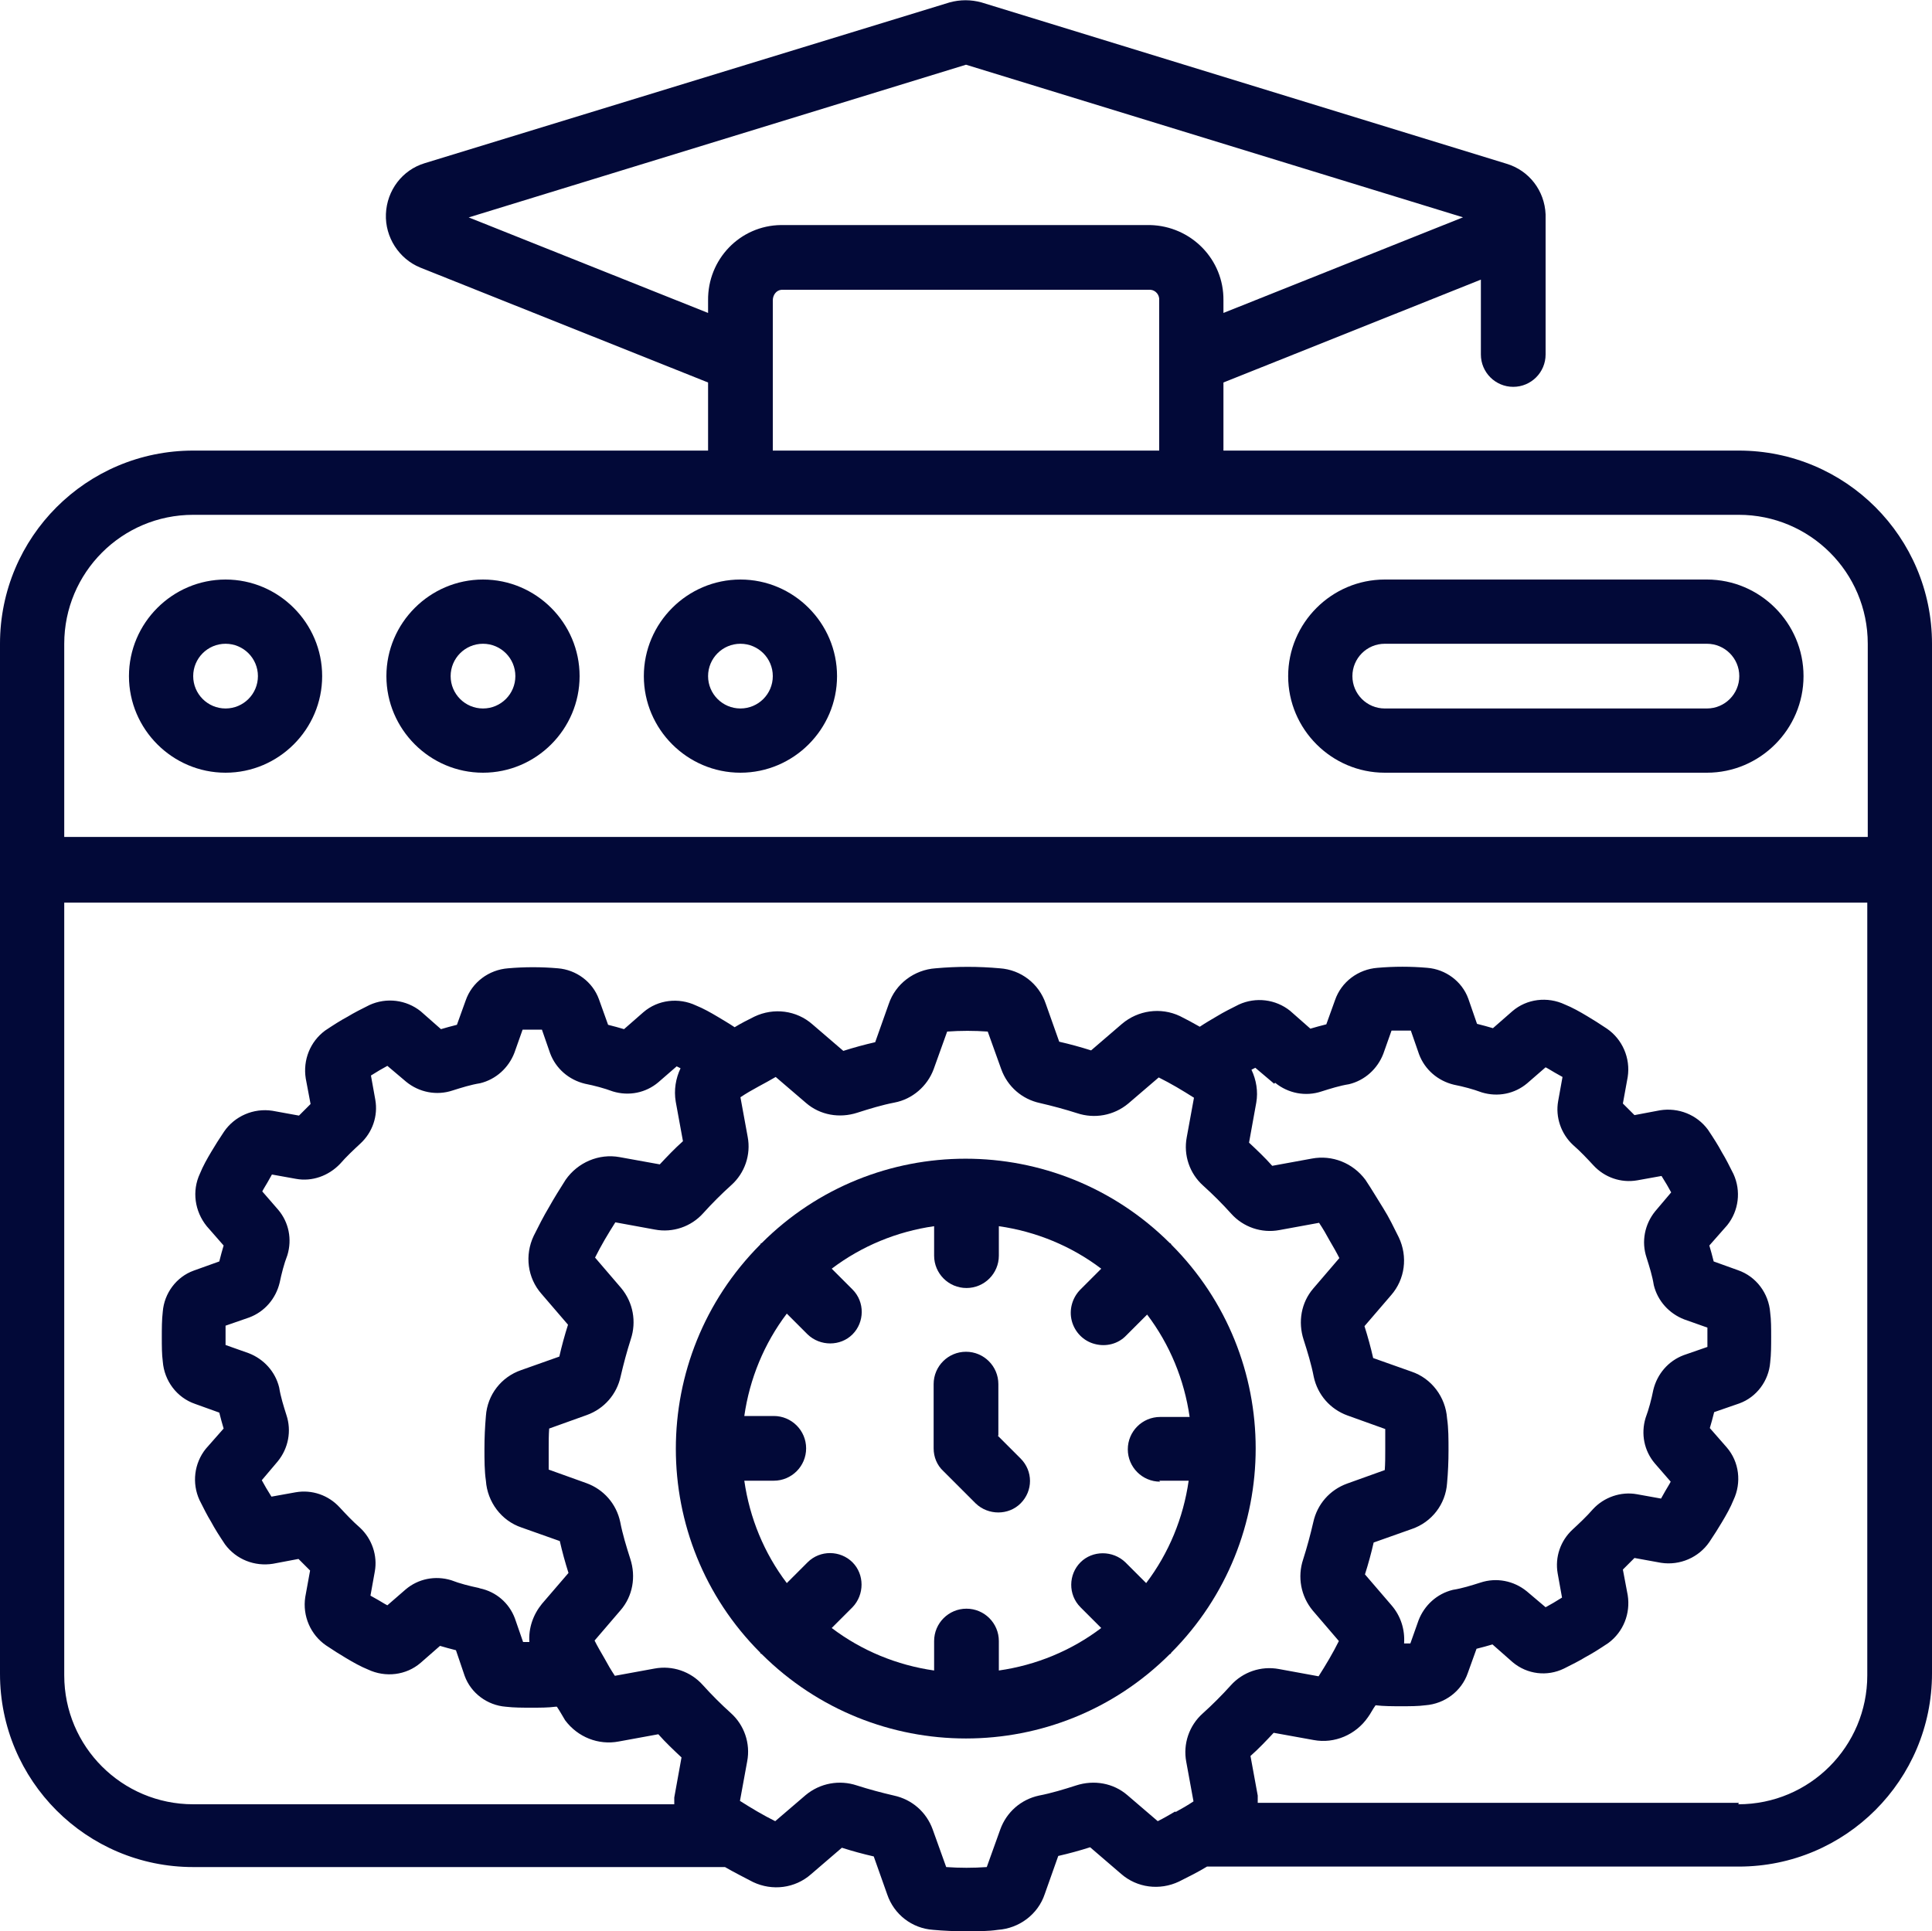
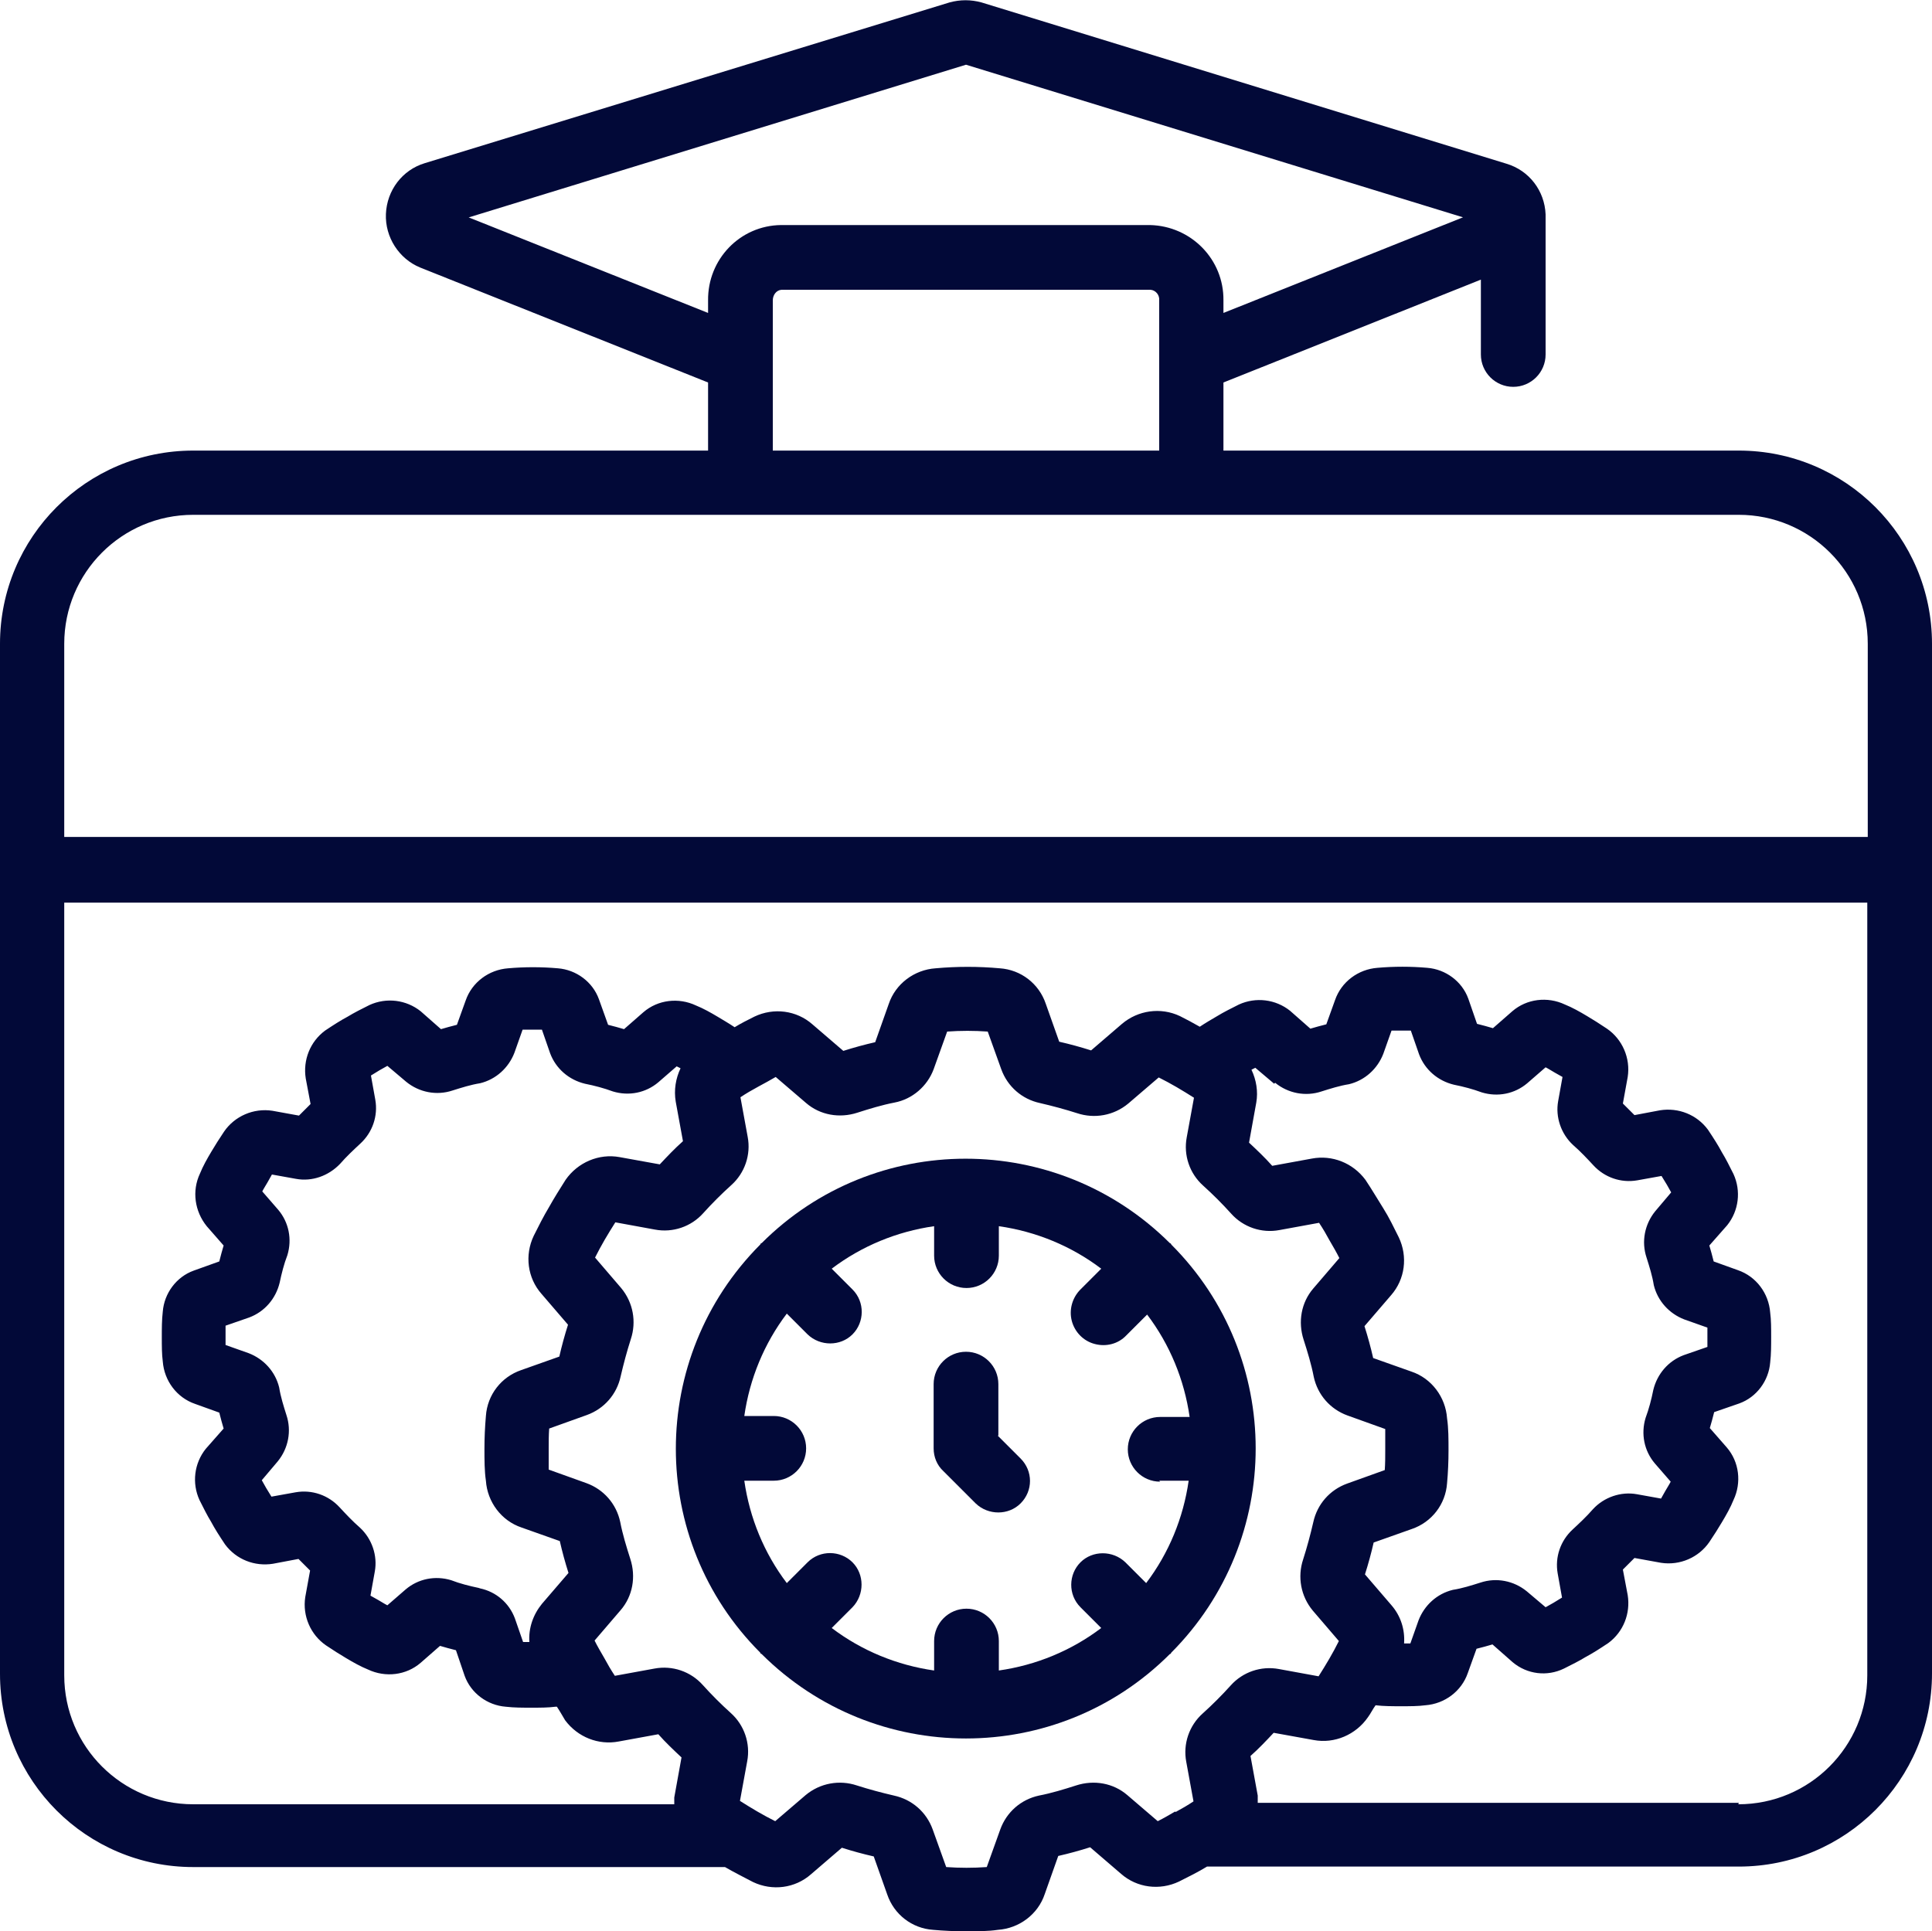
<svg xmlns="http://www.w3.org/2000/svg" id="Layer_2" data-name="Layer 2" viewBox="0 0 40 39.99">
  <defs>
    <style>
      .cls-1 {
        fill: #020938;
      }
    </style>
  </defs>
  <g id="Layer_1-2" data-name="Layer 1">
    <g id="Page-1">
      <g id="_086---Time-Management-Course" data-name="086---Time-Management-Course">
        <path id="Shape" class="cls-1" d="M36,9.33h-10.67v-1.41l5.33-2.13v1.55c0,.37.3.67.67.67s.67-.3.67-.67c0-.07,0-2.83,0-2.9-.02-.49-.34-.91-.81-1.05L20.32.05c-.22-.06-.44-.06-.66,0l-10.87,3.33c-.46.14-.78.56-.8,1.05-.02.48.27.93.71,1.11l5.96,2.38v1.41H4c-2.21,0-4,1.79-4,4v21.33c0,2.21,1.79,4,4,4h11.01c.19.11.39.21.58.31.4.19.87.13,1.2-.16l.64-.55c.22.07.44.13.66.18l.28.79c.14.41.51.7.95.73.22.02.45.03.68.03s.46,0,.66-.03c.44-.03.83-.32.97-.74l.28-.79c.22-.05.44-.11.66-.18l.64.55c.33.29.8.35,1.2.16.2-.1.4-.2.58-.31h11.01c2.21,0,4-1.79,4-4V13.33c0-2.21-1.79-4-4-4h0ZM9.71,4.5l10.29-3.16,10.29,3.16-4.96,1.98v-.26c.01-.85-.67-1.54-1.52-1.56h-7.64c-.85.01-1.52.71-1.51,1.56v.26l-4.96-1.98ZM16,6.22c0-.11.07-.21.18-.22h7.64c.11.01.19.11.18.22v3.11h-8v-3.11ZM4,10.66h32c1.47,0,2.67,1.19,2.67,2.67v4H1.33v-4c0-1.47,1.19-2.67,2.67-2.67ZM24.33,37.51c-.12.07-.24.14-.36.2l-.63-.54c-.29-.25-.69-.32-1.06-.2-.25.08-.51.16-.77.21-.37.08-.67.34-.8.7l-.28.78c-.28.02-.56.02-.84,0l-.28-.78c-.13-.36-.43-.62-.8-.7-.26-.06-.52-.13-.77-.21-.36-.12-.76-.05-1.06.2l-.63.54c-.12-.06-.25-.13-.37-.2s-.25-.15-.36-.22l.15-.82c.07-.37-.06-.75-.34-1-.2-.18-.4-.38-.58-.58-.25-.28-.63-.41-1-.34l-.82.15c-.08-.12-.15-.24-.22-.37-.07-.12-.14-.24-.2-.36l.54-.63c.25-.29.32-.69.2-1.06-.08-.25-.16-.51-.21-.77-.08-.37-.34-.67-.7-.8l-.78-.28c0-.14,0-.28,0-.43s0-.28.01-.42l.78-.28c.36-.13.62-.43.7-.8.06-.26.13-.52.21-.77.12-.36.05-.76-.2-1.06l-.54-.63c.06-.12.13-.25.2-.37s.15-.25.22-.36l.82.15c.37.07.75-.06,1-.34.18-.2.38-.4.58-.58.28-.25.41-.63.34-1l-.15-.82c.12-.08.24-.15.37-.22s.24-.13.36-.2l.63.54c.29.25.69.32,1.06.2.25-.08.51-.16.77-.21.37-.07.68-.34.81-.69l.28-.78c.28-.02.56-.02.84,0l.28.78c.13.36.43.62.8.7.26.06.52.13.77.21.36.12.76.05,1.06-.2l.63-.54c.12.06.25.13.37.2s.25.15.36.22l-.15.82c-.07.37.06.75.34,1,.2.18.4.38.58.58.25.28.63.41,1,.34l.82-.15c.08.12.15.24.22.37.07.12.14.24.2.36l-.54.63c-.25.29-.32.69-.2,1.06.08.25.16.51.21.77.08.37.34.67.7.8l.78.28c0,.14,0,.28,0,.43s0,.28-.01.42l-.78.28c-.36.13-.62.43-.7.8-.06.26-.13.52-.21.77-.12.36-.05.76.2,1.06l.54.63c-.06.12-.13.25-.2.37s-.15.25-.22.36l-.82-.15c-.37-.07-.75.06-1,.34-.18.2-.38.4-.58.58-.28.25-.41.63-.34,1l.15.82c-.12.08-.24.15-.37.22h0ZM9.91,32.88c-.19-.04-.39-.09-.57-.16-.33-.1-.68-.03-.94.19l-.38.33c-.06-.03-.12-.07-.19-.11-.05-.03-.11-.06-.16-.09l.09-.5c.06-.33-.06-.68-.31-.91-.15-.13-.29-.28-.42-.42-.23-.25-.57-.37-.91-.31l-.5.09c-.04-.06-.07-.12-.11-.18-.03-.05-.06-.11-.09-.16l.33-.39c.22-.27.29-.63.18-.96-.06-.19-.12-.38-.15-.57-.08-.33-.32-.59-.63-.71l-.48-.17c0-.07,0-.13,0-.2s0-.13,0-.2l.49-.17c.32-.12.55-.39.63-.72.04-.19.09-.39.16-.57.1-.33.03-.68-.19-.94l-.33-.38c.03-.06.07-.12.11-.19.03-.05.06-.11.09-.16l.5.09c.33.06.67-.06.91-.31.13-.15.28-.29.42-.42.25-.23.37-.57.31-.91l-.09-.5c.06-.04.12-.07.18-.11.05-.03.11-.06.16-.09l.39.33c.27.22.63.29.96.18.19-.06.38-.12.57-.15.33-.08.59-.32.71-.63l.17-.48c.13,0,.26,0,.4,0l.17.49c.12.32.39.55.72.63.2.04.39.09.58.16.33.1.68.03.94-.19l.38-.33.08.04c-.1.21-.14.45-.1.69l.15.82c-.17.15-.33.32-.48.48l-.83-.15c-.43-.08-.87.11-1.12.47-.12.19-.24.38-.34.56-.12.2-.22.4-.32.6-.19.4-.13.87.16,1.2l.55.64c-.07.22-.13.44-.18.66l-.79.28c-.41.14-.7.51-.73.95-.02.23-.03.45-.03.68s0,.46.03.66c.03.44.32.83.74.97l.79.28c.05.22.11.44.18.66l-.55.64c-.18.22-.28.5-.26.79-.04,0-.08,0-.13,0l-.17-.49c-.12-.32-.39-.55-.72-.62h0ZM26.4,22.42c.27.22.63.29.96.18.19-.06.38-.12.57-.15.33-.08.59-.32.71-.63l.17-.48c.13,0,.26,0,.4,0l.17.49c.12.32.39.55.72.63.2.04.39.09.58.16.33.1.68.03.94-.19l.38-.33c.06.03.12.07.19.11.05.03.11.06.16.09l-.09.5c-.06.33.06.68.31.91.15.13.29.28.42.42.23.25.57.37.91.31l.5-.09c.04.06.07.12.11.18.03.05.06.11.09.16l-.33.39c-.22.27-.29.63-.18.96.06.19.12.38.15.57.08.33.32.59.63.71l.48.17c0,.07,0,.13,0,.2s0,.13,0,.2l-.49.17c-.32.12-.55.39-.63.72-.04.2-.09.39-.16.58-.1.33-.03.68.19.94l.33.38c-.03.06-.07.12-.11.19-.03.05-.06.11-.09.16l-.5-.09c-.33-.06-.68.06-.91.31-.13.15-.28.29-.42.42-.25.23-.37.57-.31.91l.09.5c-.06.04-.12.07-.18.11-.05.03-.11.06-.16.09l-.39-.33c-.27-.22-.63-.29-.96-.18-.19.06-.38.12-.57.15-.33.08-.59.32-.71.63l-.17.48h-.13c.02-.29-.07-.57-.26-.79l-.55-.64c.07-.22.13-.44.18-.66l.79-.28c.41-.14.7-.51.73-.95.02-.22.03-.45.03-.68s0-.46-.03-.66c-.03-.44-.32-.83-.74-.97l-.79-.28c-.05-.22-.11-.44-.18-.66l.55-.64c.29-.33.35-.8.16-1.2-.1-.2-.2-.41-.32-.6s-.23-.38-.37-.59c-.26-.35-.69-.52-1.11-.44l-.82.15c-.15-.17-.32-.33-.48-.48l.15-.83c.04-.23,0-.47-.1-.68l.08-.04.39.33ZM36,37.33h-9.96s0-.1,0-.15l-.15-.82c.17-.15.33-.32.48-.48l.83.15c.43.08.87-.11,1.12-.47.06-.08.1-.17.16-.25h0c.17.02.35.02.53.02s.35,0,.5-.02c.4-.03.75-.29.88-.67l.18-.5c.12-.03.23-.06.33-.09l.42.37c.3.25.71.3,1.06.13.16-.08.32-.16.45-.24.15-.08.29-.17.47-.29.31-.23.46-.61.4-.99l-.1-.53c.08-.08.16-.16.24-.24l.55.1c.39.06.78-.11,1-.43.1-.15.19-.29.26-.41.09-.15.18-.31.24-.46.17-.36.12-.79-.14-1.09l-.35-.4c.03-.1.06-.21.09-.33l.52-.18c.36-.13.61-.47.64-.85.02-.17.02-.35.02-.53s0-.35-.02-.5c-.03-.4-.29-.75-.67-.88l-.5-.18c-.03-.12-.06-.23-.09-.33l.37-.42c.24-.3.29-.71.13-1.06-.08-.16-.16-.32-.24-.45-.08-.15-.17-.29-.29-.47-.23-.31-.61-.46-.99-.4l-.53.1c-.08-.08-.16-.16-.24-.24l.1-.55c.06-.39-.11-.78-.43-1-.15-.1-.29-.19-.41-.26-.15-.09-.31-.18-.46-.24-.36-.17-.79-.12-1.09.14l-.4.35c-.1-.03-.21-.06-.33-.09l-.18-.52c-.13-.36-.47-.61-.85-.64-.34-.03-.69-.03-1.03,0-.4.03-.75.29-.88.67l-.18.5c-.12.03-.23.06-.33.09l-.42-.37c-.3-.24-.71-.29-1.06-.13-.16.08-.32.16-.45.24-.12.07-.24.14-.36.22-.14-.08-.27-.15-.41-.22-.4-.19-.87-.12-1.2.16l-.64.55c-.22-.07-.44-.13-.66-.18l-.28-.79c-.14-.41-.51-.7-.95-.73-.44-.04-.89-.04-1.33,0-.44.03-.83.32-.97.74l-.28.79c-.22.05-.44.11-.66.18l-.64-.55c-.33-.29-.8-.35-1.2-.16-.14.07-.28.14-.41.22-.12-.08-.24-.15-.34-.21-.15-.09-.31-.18-.46-.24-.36-.17-.79-.12-1.09.14l-.4.35c-.1-.03-.21-.06-.33-.09l-.19-.53c-.13-.36-.47-.61-.85-.64-.34-.03-.69-.03-1.03,0-.4.03-.75.29-.88.67l-.18.5c-.12.03-.23.06-.33.09l-.42-.37c-.3-.24-.71-.29-1.06-.13-.16.08-.32.16-.45.24-.15.08-.29.17-.47.29-.31.23-.46.61-.4.99l.1.53c-.08.08-.16.16-.24.24l-.55-.1c-.39-.06-.78.11-1,.43-.1.15-.19.29-.26.41-.09.15-.18.31-.24.46-.17.36-.11.78.14,1.09l.35.4c-.03.1-.06.21-.09.33l-.53.19c-.36.13-.61.47-.64.85-.02.17-.02.35-.02.53s0,.35.02.5c.03.4.29.75.67.88l.5.18c.03.12.06.23.09.33l-.37.42c-.24.3-.29.71-.13,1.06.08.16.16.32.24.45.08.15.17.29.29.47.23.31.61.46.99.4l.53-.1c.08.08.16.16.24.24l-.1.55c-.06.39.11.78.43,1,.15.1.29.19.41.26.15.09.31.18.46.24.36.17.79.12,1.09-.14l.4-.35c.1.03.21.06.33.09l.18.53c.13.36.47.61.85.64.17.02.35.02.53.02s.35,0,.5-.02c0,0,.02,0,.03,0,.06.09.11.18.17.28.26.35.69.52,1.11.44l.82-.15c.15.17.32.33.48.48l-.15.83s0,.1,0,.14H4c-1.47,0-2.67-1.19-2.67-2.67v-16h37.33v16c0,1.47-1.19,2.67-2.67,2.67h0Z" />
-         <path id="Shape-2" data-name="Shape" class="cls-1" d="M4.67,16c1.1,0,2-.9,2-2s-.9-2-2-2-2,.9-2,2,.9,2,2,2ZM4.67,13.33c.37,0,.67.3.67.67s-.3.67-.67.67-.67-.3-.67-.67.3-.67.67-.67Z" />
-         <path id="Shape-3" data-name="Shape" class="cls-1" d="M10,16c1.1,0,2-.9,2-2s-.9-2-2-2-2,.9-2,2,.9,2,2,2ZM10,13.33c.37,0,.67.3.67.67s-.3.67-.67.67-.67-.3-.67-.67.3-.67.67-.67Z" />
-         <path id="Shape-4" data-name="Shape" class="cls-1" d="M15.33,16c1.1,0,2-.9,2-2s-.9-2-2-2-2,.9-2,2,.9,2,2,2ZM15.33,13.33c.37,0,.67.3.67.67s-.3.67-.67.67-.67-.3-.67-.67.3-.67.67-.67Z" />
-         <path id="Shape-5" data-name="Shape" class="cls-1" d="M28.67,16h6.67c1.1,0,2-.9,2-2s-.9-2-2-2h-6.67c-1.1,0-2,.9-2,2s.9,2,2,2ZM28.67,13.33h6.67c.37,0,.67.3.67.67s-.3.67-.67.67h-6.67c-.37,0-.67-.3-.67-.67s.3-.67.67-.67Z" />
        <path id="Shape-6" data-name="Shape" class="cls-1" d="M24.25,25.77s0-.01-.01-.02-.01,0-.02-.01c-2.34-2.33-6.12-2.33-8.45,0,0,0-.01,0-.02.01s0,.01-.01.02c-2.33,2.34-2.33,6.12,0,8.45,0,0,0,.01.01.02s.01,0,.02.01c2.34,2.33,6.12,2.33,8.45,0,0,0,.01,0,.02-.01s0-.01.01-.02c2.33-2.34,2.33-6.12,0-8.45ZM24,30.66h.61c-.11.77-.41,1.5-.88,2.12l-.43-.43c-.26-.25-.68-.25-.93,0s-.26.67,0,.93l.43.43c-.62.47-1.35.77-2.12.88v-.61c0-.37-.3-.67-.67-.67s-.67.3-.67.67v.61c-.77-.11-1.5-.41-2.12-.88l.43-.43c.25-.26.25-.68,0-.93s-.67-.26-.93,0l-.43.43c-.47-.62-.77-1.35-.88-2.12h.61c.37,0,.67-.3.67-.67s-.3-.67-.67-.67h-.61c.11-.77.41-1.5.88-2.12l.43.43c.26.25.68.25.93,0s.26-.67,0-.93l-.43-.43c.62-.47,1.35-.77,2.12-.88v.61c0,.37.3.67.67.67s.67-.3.67-.67v-.61c.77.11,1.5.41,2.12.88l-.43.43c-.17.17-.24.42-.18.65s.24.42.48.48c.23.06.48,0,.65-.18l.43-.43c.47.62.77,1.35.88,2.12h-.61c-.37,0-.67.3-.67.67s.3.67.67.67Z" />
        <path id="Shape-7" data-name="Shape" class="cls-1" d="M20.67,29.72v-1.06c0-.37-.3-.67-.67-.67s-.67.3-.67.67v1.33c0,.18.07.35.2.47l.67.67c.26.25.68.25.93,0,.26-.26.26-.67,0-.93l-.47-.47Z" />
      </g>
    </g>
  </g>
</svg>